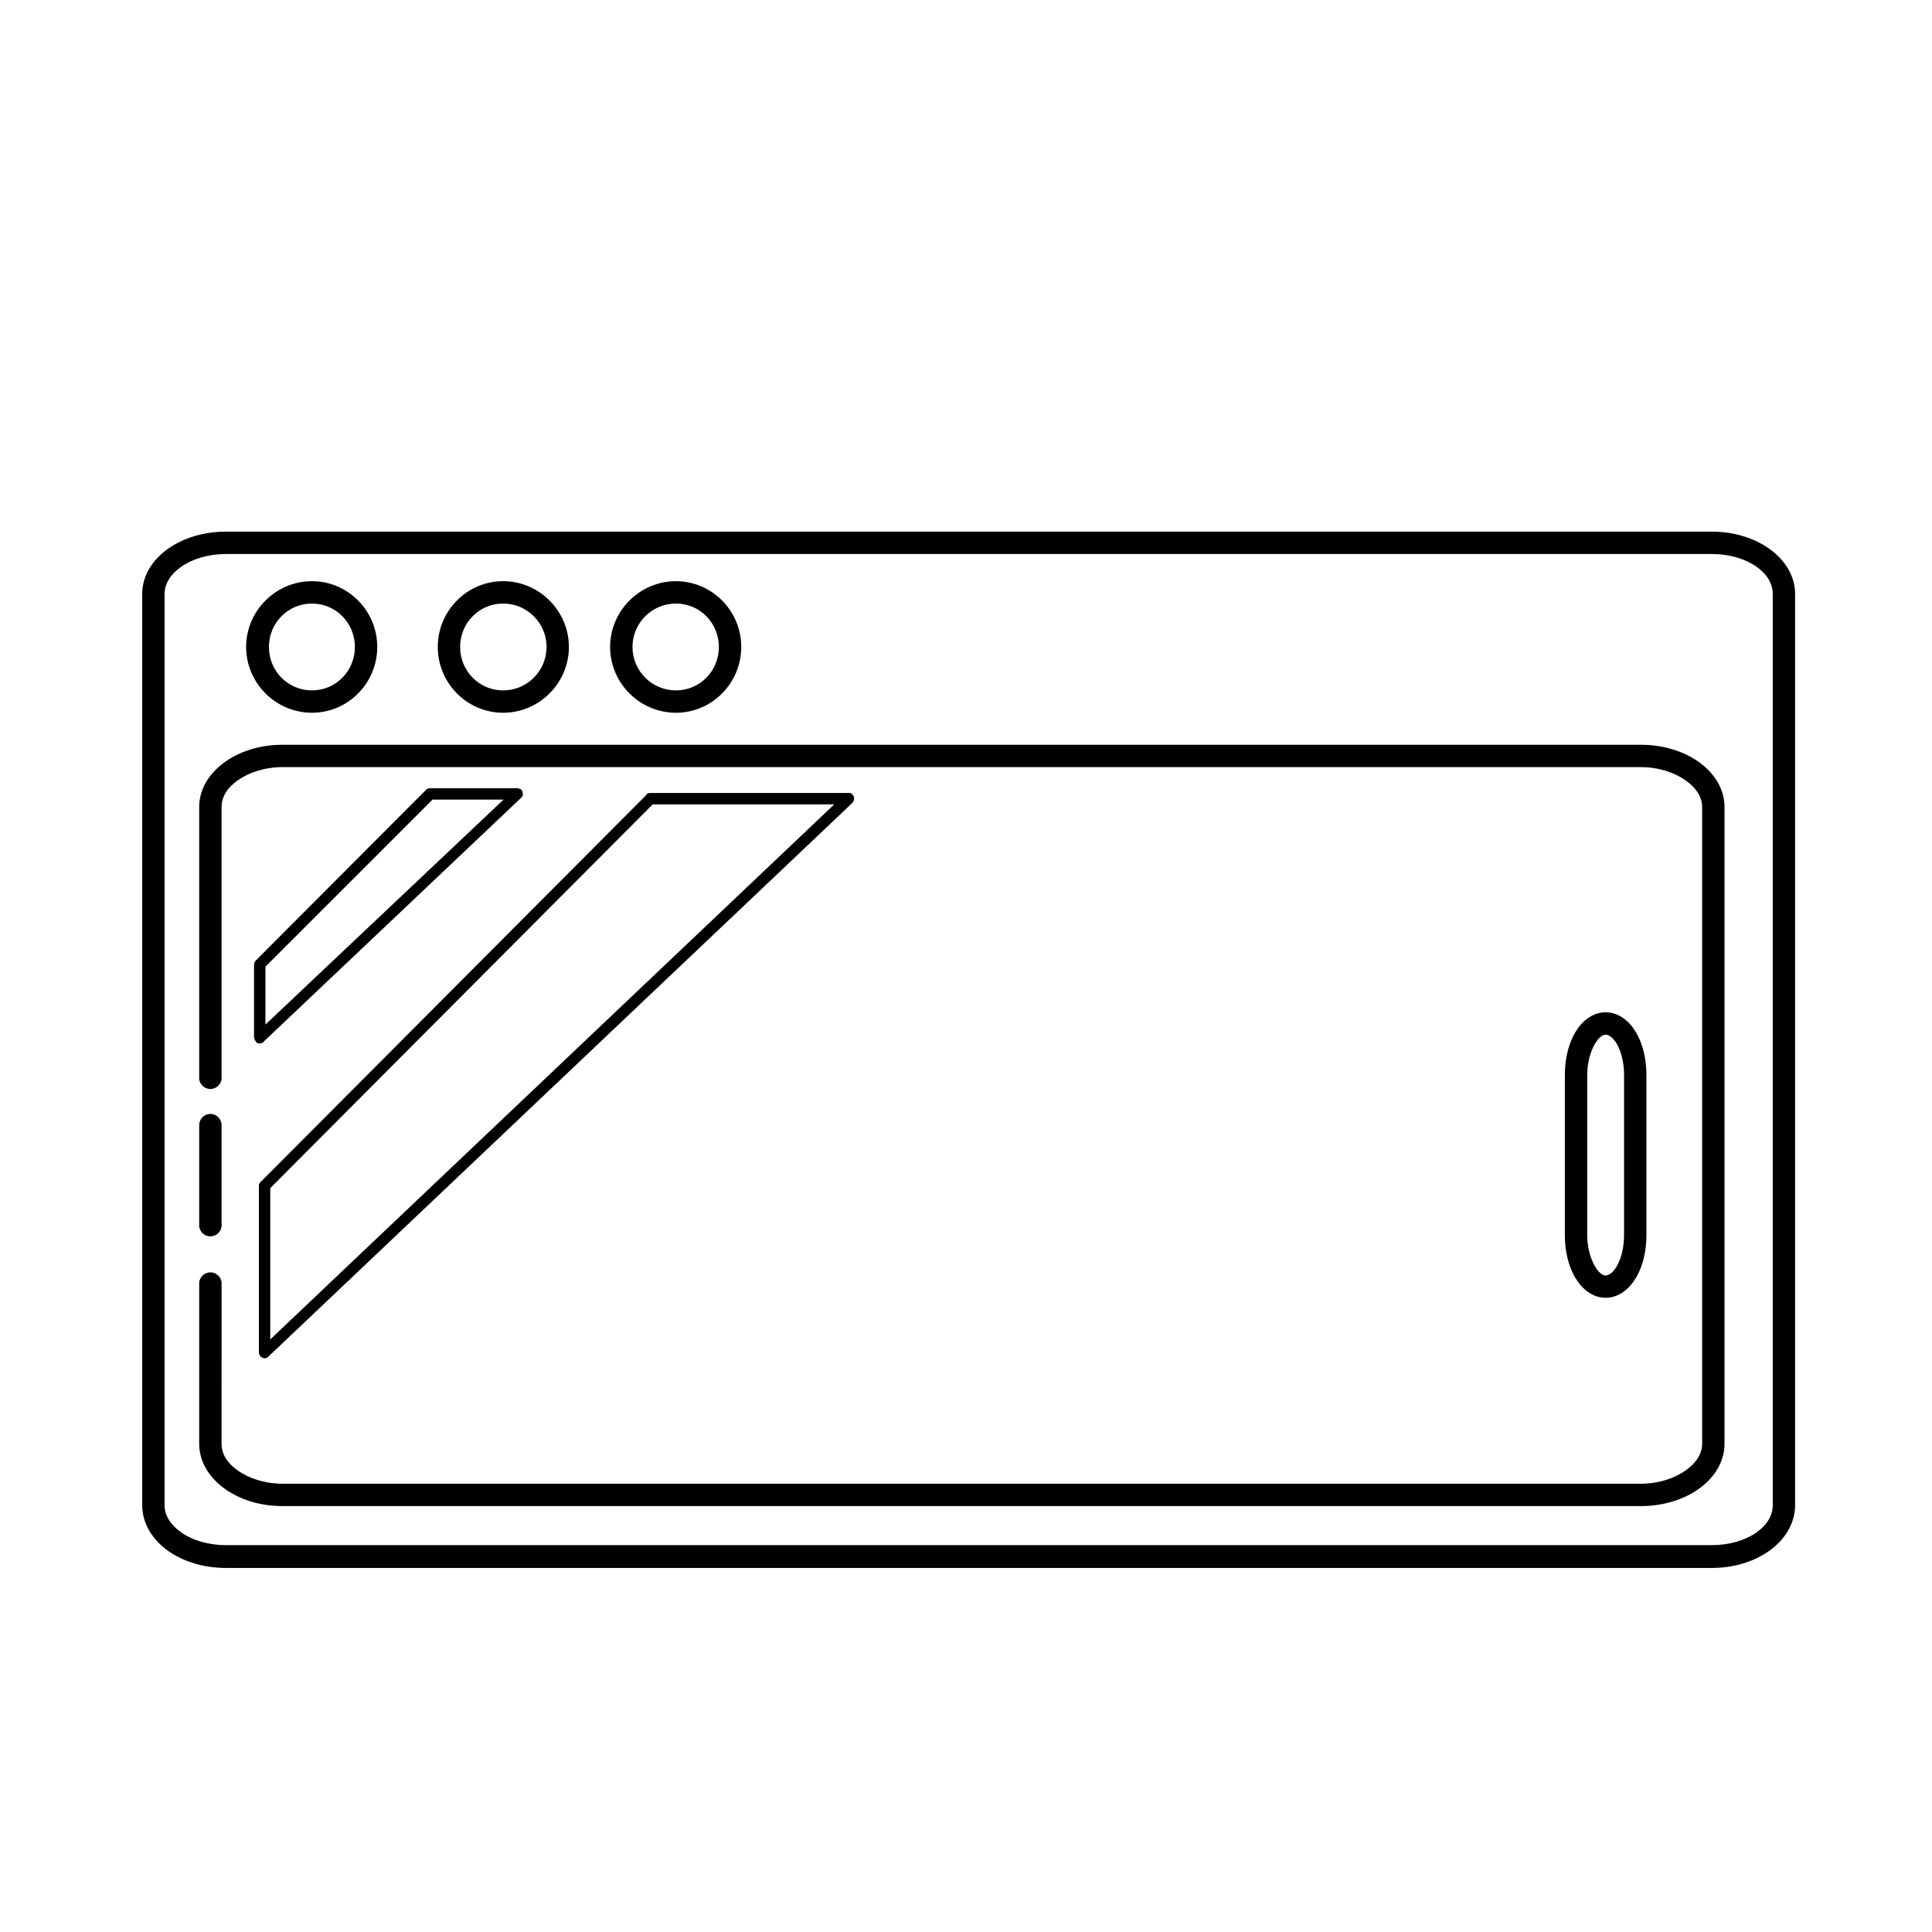
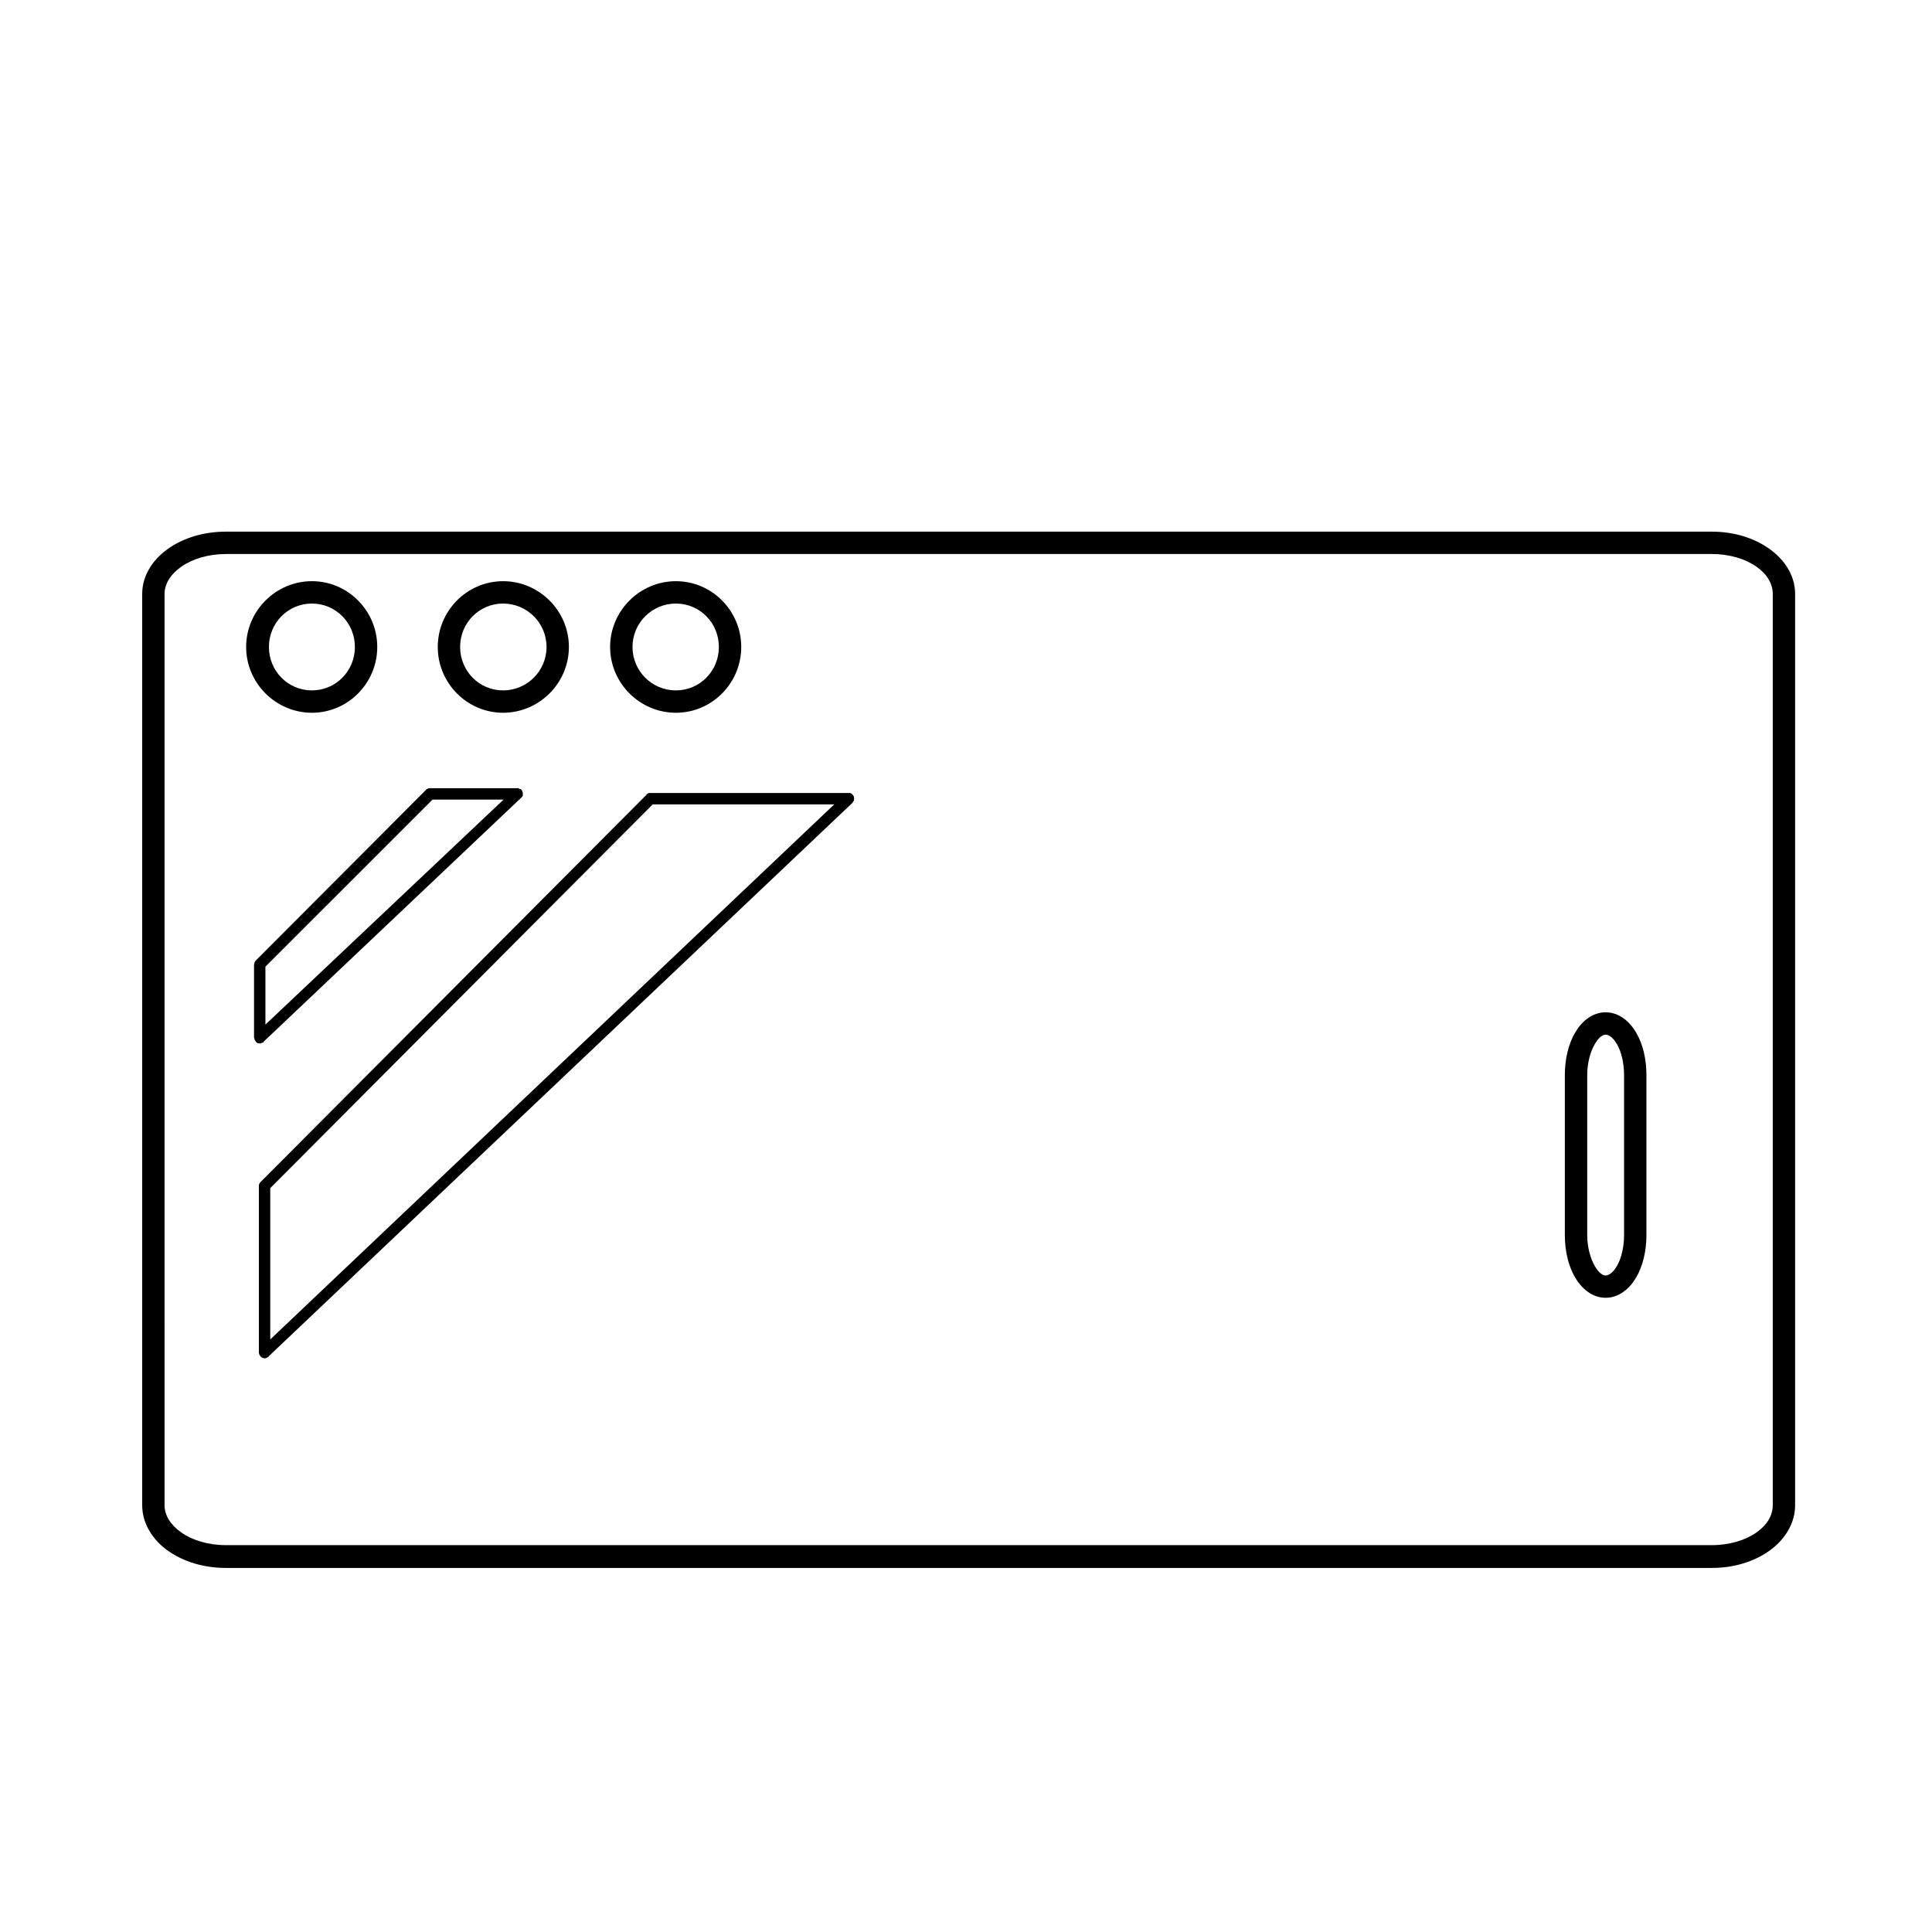
<svg xmlns="http://www.w3.org/2000/svg" fill="#000000" width="800px" height="800px" version="1.1" viewBox="144 144 512 512">
  <g>
-     <path d="m218.87 341.37c-5.879 0-11.172 1.664-15.227 4.531-4.055 2.871-6.856 7.082-6.856 11.973v71.477c-0.074 0.832 0.203 1.656 0.77 2.273 0.562 0.617 1.359 0.969 2.195 0.969 0.836 0 1.633-0.352 2.195-0.969 0.566-0.617 0.844-1.441 0.77-2.273v-71.477c0-2.633 1.418-5.047 4.301-7.09 2.883-2.039 7.106-3.488 11.855-3.488h359.94c4.75 0 8.973 1.445 11.855 3.488 2.883 2.039 4.418 4.453 4.418 7.09v168.75c0 2.633-1.531 5.047-4.418 7.09-2.883 2.043-7.106 3.488-11.855 3.488l-359.94-0.004c-4.75 0-8.973-1.445-11.855-3.488-2.883-2.043-4.301-4.453-4.301-7.09l0.004-21.148v-21.035c0.074-0.832-0.203-1.656-0.77-2.273-0.562-0.617-1.359-0.969-2.195-0.969-0.836 0-1.633 0.352-2.195 0.969-0.566 0.617-0.844 1.441-0.77 2.273v42.188c0 4.891 2.805 9.102 6.856 11.973 4.055 2.871 9.344 4.531 15.227 4.531h359.94c5.879 0 11.289-1.664 15.34-4.531 4.055-2.871 6.859-7.082 6.859-11.973v-168.75c0-4.891-2.805-9.102-6.856-11.973-4.055-2.867-9.465-4.531-15.344-4.531zm-19.523 97.859c-1.496 0.211-2.598 1.512-2.559 3.023v26.148c-0.074 0.832 0.203 1.656 0.77 2.273 0.562 0.617 1.359 0.969 2.195 0.969 0.836 0 1.633-0.352 2.195-0.969 0.566-0.617 0.844-1.441 0.77-2.273v-26.148c0.02-0.871-0.34-1.707-0.988-2.289-0.648-0.582-1.52-0.852-2.383-0.734z" />
    <path d="m203.88 284.89c-5.879 0-11.289 1.664-15.34 4.531-4.055 2.871-6.856 7.082-6.856 11.973v241.51c0 4.891 2.805 9.219 6.856 12.086 4.055 2.871 9.461 4.531 15.34 4.531h393.76c5.879 0 11.172-1.664 15.227-4.531 4.055-2.871 6.856-7.195 6.856-12.086v-241.51c0-4.891-2.805-9.102-6.859-11.973-4.051-2.867-9.344-4.531-15.223-4.531zm0 5.926h393.76c4.75 0 8.973 1.328 11.855 3.371 2.883 2.043 4.301 4.57 4.301 7.207v241.51c0 2.633-1.418 5.164-4.301 7.207-2.887 2.035-7.106 3.367-11.855 3.367h-393.76c-4.75 0-8.973-1.328-11.855-3.371-2.883-2.043-4.418-4.57-4.418-7.207l0.004-241.5c0-2.633 1.531-5.164 4.418-7.207 2.883-2.043 7.106-3.371 11.855-3.371z" />
    <path d="m226.66 298.02c-9.566 0-17.434 7.856-17.434 17.434s7.867 17.434 17.434 17.434 17.316-7.856 17.316-17.434-7.75-17.434-17.316-17.434zm0 5.926c6.344 0 11.391 5.137 11.391 11.508 0 6.367-5.047 11.508-11.391 11.508s-11.391-5.137-11.391-11.508c0-6.367 5.047-11.508 11.391-11.508z" />
    <path d="m277.33 298.02c-9.566 0-17.316 7.856-17.316 17.434s7.75 17.434 17.316 17.434c9.566 0 17.434-7.856 17.434-17.434s-7.867-17.434-17.434-17.434zm0 5.926c6.344 0 11.508 5.137 11.508 11.508 0 6.367-5.164 11.508-11.508 11.508s-11.391-5.137-11.391-11.508c0-6.367 5.047-11.508 11.391-11.508z" />
    <path d="m323.12 298.02c-9.566 0-17.434 7.856-17.434 17.434s7.867 17.434 17.434 17.434 17.316-7.856 17.316-17.434-7.75-17.434-17.316-17.434zm0 5.926c6.344 0 11.391 5.137 11.391 11.508 0 6.367-5.047 11.508-11.391 11.508s-11.504-5.137-11.504-11.508c0-6.367 5.164-11.508 11.504-11.508z" />
    <path d="m569.51 412.27c-3.555 0-6.391 2.438-8.137 5.461-1.742 3.023-2.672 6.934-2.672 11.156v42.422c0 4.223 0.93 8.133 2.672 11.156 1.742 3.023 4.582 5.461 8.137 5.461 3.555 0 6.391-2.438 8.137-5.461 1.742-3.023 2.672-6.934 2.672-11.156v-42.422c0-4.223-0.93-8.133-2.672-11.156-1.742-3.023-4.582-5.461-8.137-5.461zm0 5.926c0.781 0 1.934 0.672 3.023 2.559 1.086 1.887 1.859 4.832 1.859 8.137v42.422c0 3.301-0.773 6.25-1.859 8.137-1.086 1.887-2.238 2.559-3.023 2.559-0.781 0-1.82-0.672-2.906-2.559-1.086-1.891-1.977-4.84-1.977-8.141v-42.422c0-3.301 0.891-6.25 1.977-8.137 1.086-1.887 2.121-2.559 2.906-2.559z" />
    <path d="m257.69 352.88c-0.121 0.023-0.238 0.062-0.352 0.117-0.039 0.035-0.078 0.074-0.113 0.113h-0.117c-0.039 0.039-0.078 0.078-0.117 0.117-0.039 0.035-0.078 0.074-0.113 0.117l-45.098 45.211c-0.039 0.035-0.078 0.074-0.113 0.113-0.004 0.039-0.004 0.078 0 0.117-0.043 0.035-0.082 0.074-0.117 0.117-0.039 0.035-0.078 0.074-0.117 0.117v0.113 0.117c-0.051 0.109-0.09 0.227-0.113 0.348v19.41c0.035 0.039 0.074 0.078 0.113 0.117-0.012 0.113-0.012 0.23 0 0.348 0.039 0.039 0.078 0.078 0.117 0.117v0.113c0.035 0.043 0.074 0.082 0.117 0.117 0.035 0.039 0.074 0.078 0.113 0.117v0.113c0.039 0.043 0.078 0.082 0.117 0.117 0.035 0.043 0.074 0.078 0.117 0.117 0.035 0.039 0.074 0.078 0.117 0.113 0.109 0.055 0.227 0.094 0.348 0.117 0.039 0.004 0.078 0.004 0.113 0 0.039 0.004 0.078 0.004 0.117 0 0.117 0.016 0.234 0.016 0.348 0 0.039 0.004 0.078 0.004 0.117 0 0.043-0.035 0.082-0.074 0.117-0.117 0.121-0.023 0.238-0.062 0.348-0.113h0.117c0.039-0.039 0.078-0.074 0.117-0.117v-0.117l68.223-64.613c0.039-0.039 0.078-0.078 0.113-0.117 0.043-0.039 0.082-0.074 0.117-0.117 0.043-0.035 0.078-0.074 0.117-0.117v-0.113c0.039-0.039 0.078-0.078 0.113-0.117 0.004-0.039 0.004-0.078 0-0.117 0.016-0.113 0.016-0.23 0-0.348 0.004-0.039 0.004-0.078 0-0.117 0.004-0.039 0.004-0.074 0-0.113-0.023-0.121-0.062-0.238-0.113-0.352v-0.113c-0.039-0.043-0.074-0.082-0.117-0.117v-0.117c-0.035-0.039-0.074-0.078-0.117-0.113-0.035-0.043-0.074-0.082-0.113-0.117-0.039-0.043-0.078-0.082-0.117-0.117h-0.117c-0.109-0.051-0.227-0.09-0.348-0.117-0.035-0.039-0.074-0.078-0.117-0.113-0.039-0.004-0.078-0.004-0.113 0-0.039-0.004-0.078-0.004-0.117 0h-23.246c-0.039-0.004-0.074-0.004-0.113 0-0.039-0.004-0.078-0.004-0.117 0zm0.93 3.023h18.828l-63.109 59.621v-15.344z" />
    <path d="m315.92 354.15c-0.043 0.039-0.082 0.074-0.117 0.117h-0.117c-0.125 0.059-0.242 0.141-0.348 0.234v0.113l-102.27 102.62v0.004c-0.043 0.035-0.082 0.074-0.117 0.113-0.039 0.039-0.078 0.078-0.117 0.117v0.117c-0.039 0.035-0.078 0.074-0.113 0.117-0.004 0.035-0.004 0.074 0 0.113-0.043 0.039-0.082 0.074-0.117 0.117-0.016 0.117-0.016 0.234 0 0.348v44.164 0.117c0.023 0.121 0.062 0.238 0.117 0.348-0.004 0.039-0.004 0.078 0 0.117 0.035 0.039 0.074 0.078 0.113 0.117 0.039 0.039 0.078 0.078 0.117 0.113v0.117c0.035 0.039 0.074 0.078 0.117 0.117 0.035 0.039 0.074 0.078 0.113 0.113 0.039 0.043 0.078 0.082 0.117 0.117h0.117c0.035 0.039 0.074 0.078 0.117 0.117 0.109 0.051 0.227 0.09 0.348 0.113 0.039 0.004 0.078 0.004 0.117 0 0.035 0.004 0.074 0.004 0.113 0 0.117 0.016 0.234 0.016 0.352 0 0.039-0.035 0.078-0.074 0.113-0.113h0.117c0.125-0.062 0.242-0.141 0.348-0.234 0.039 0.004 0.078 0.004 0.117 0v-0.117l154.81-146.78v-0.117c0.039-0.035 0.078-0.074 0.113-0.117 0.043-0.035 0.082-0.074 0.117-0.113v-0.117c0.039-0.035 0.078-0.074 0.117-0.117 0.012-0.113 0.012-0.23 0-0.348 0.039-0.035 0.078-0.074 0.113-0.117-0.035-0.039-0.074-0.078-0.113-0.113 0.012-0.117 0.012-0.234 0-0.352v-0.113c-0.039-0.043-0.078-0.082-0.117-0.117-0.035-0.043-0.074-0.078-0.117-0.117 0.004-0.039 0.004-0.078 0-0.113-0.035-0.043-0.074-0.082-0.113-0.117-0.039-0.043-0.078-0.082-0.117-0.117-0.035-0.039-0.074-0.078-0.117-0.117-0.035-0.039-0.074-0.078-0.117-0.113-0.109-0.055-0.227-0.094-0.348-0.117h-0.117-0.113-0.117-52.531c-0.117-0.016-0.234-0.016-0.352 0h-0.113zm1.047 3.023h48.113l-149.46 141.79v-40.098z" />
  </g>
</svg>